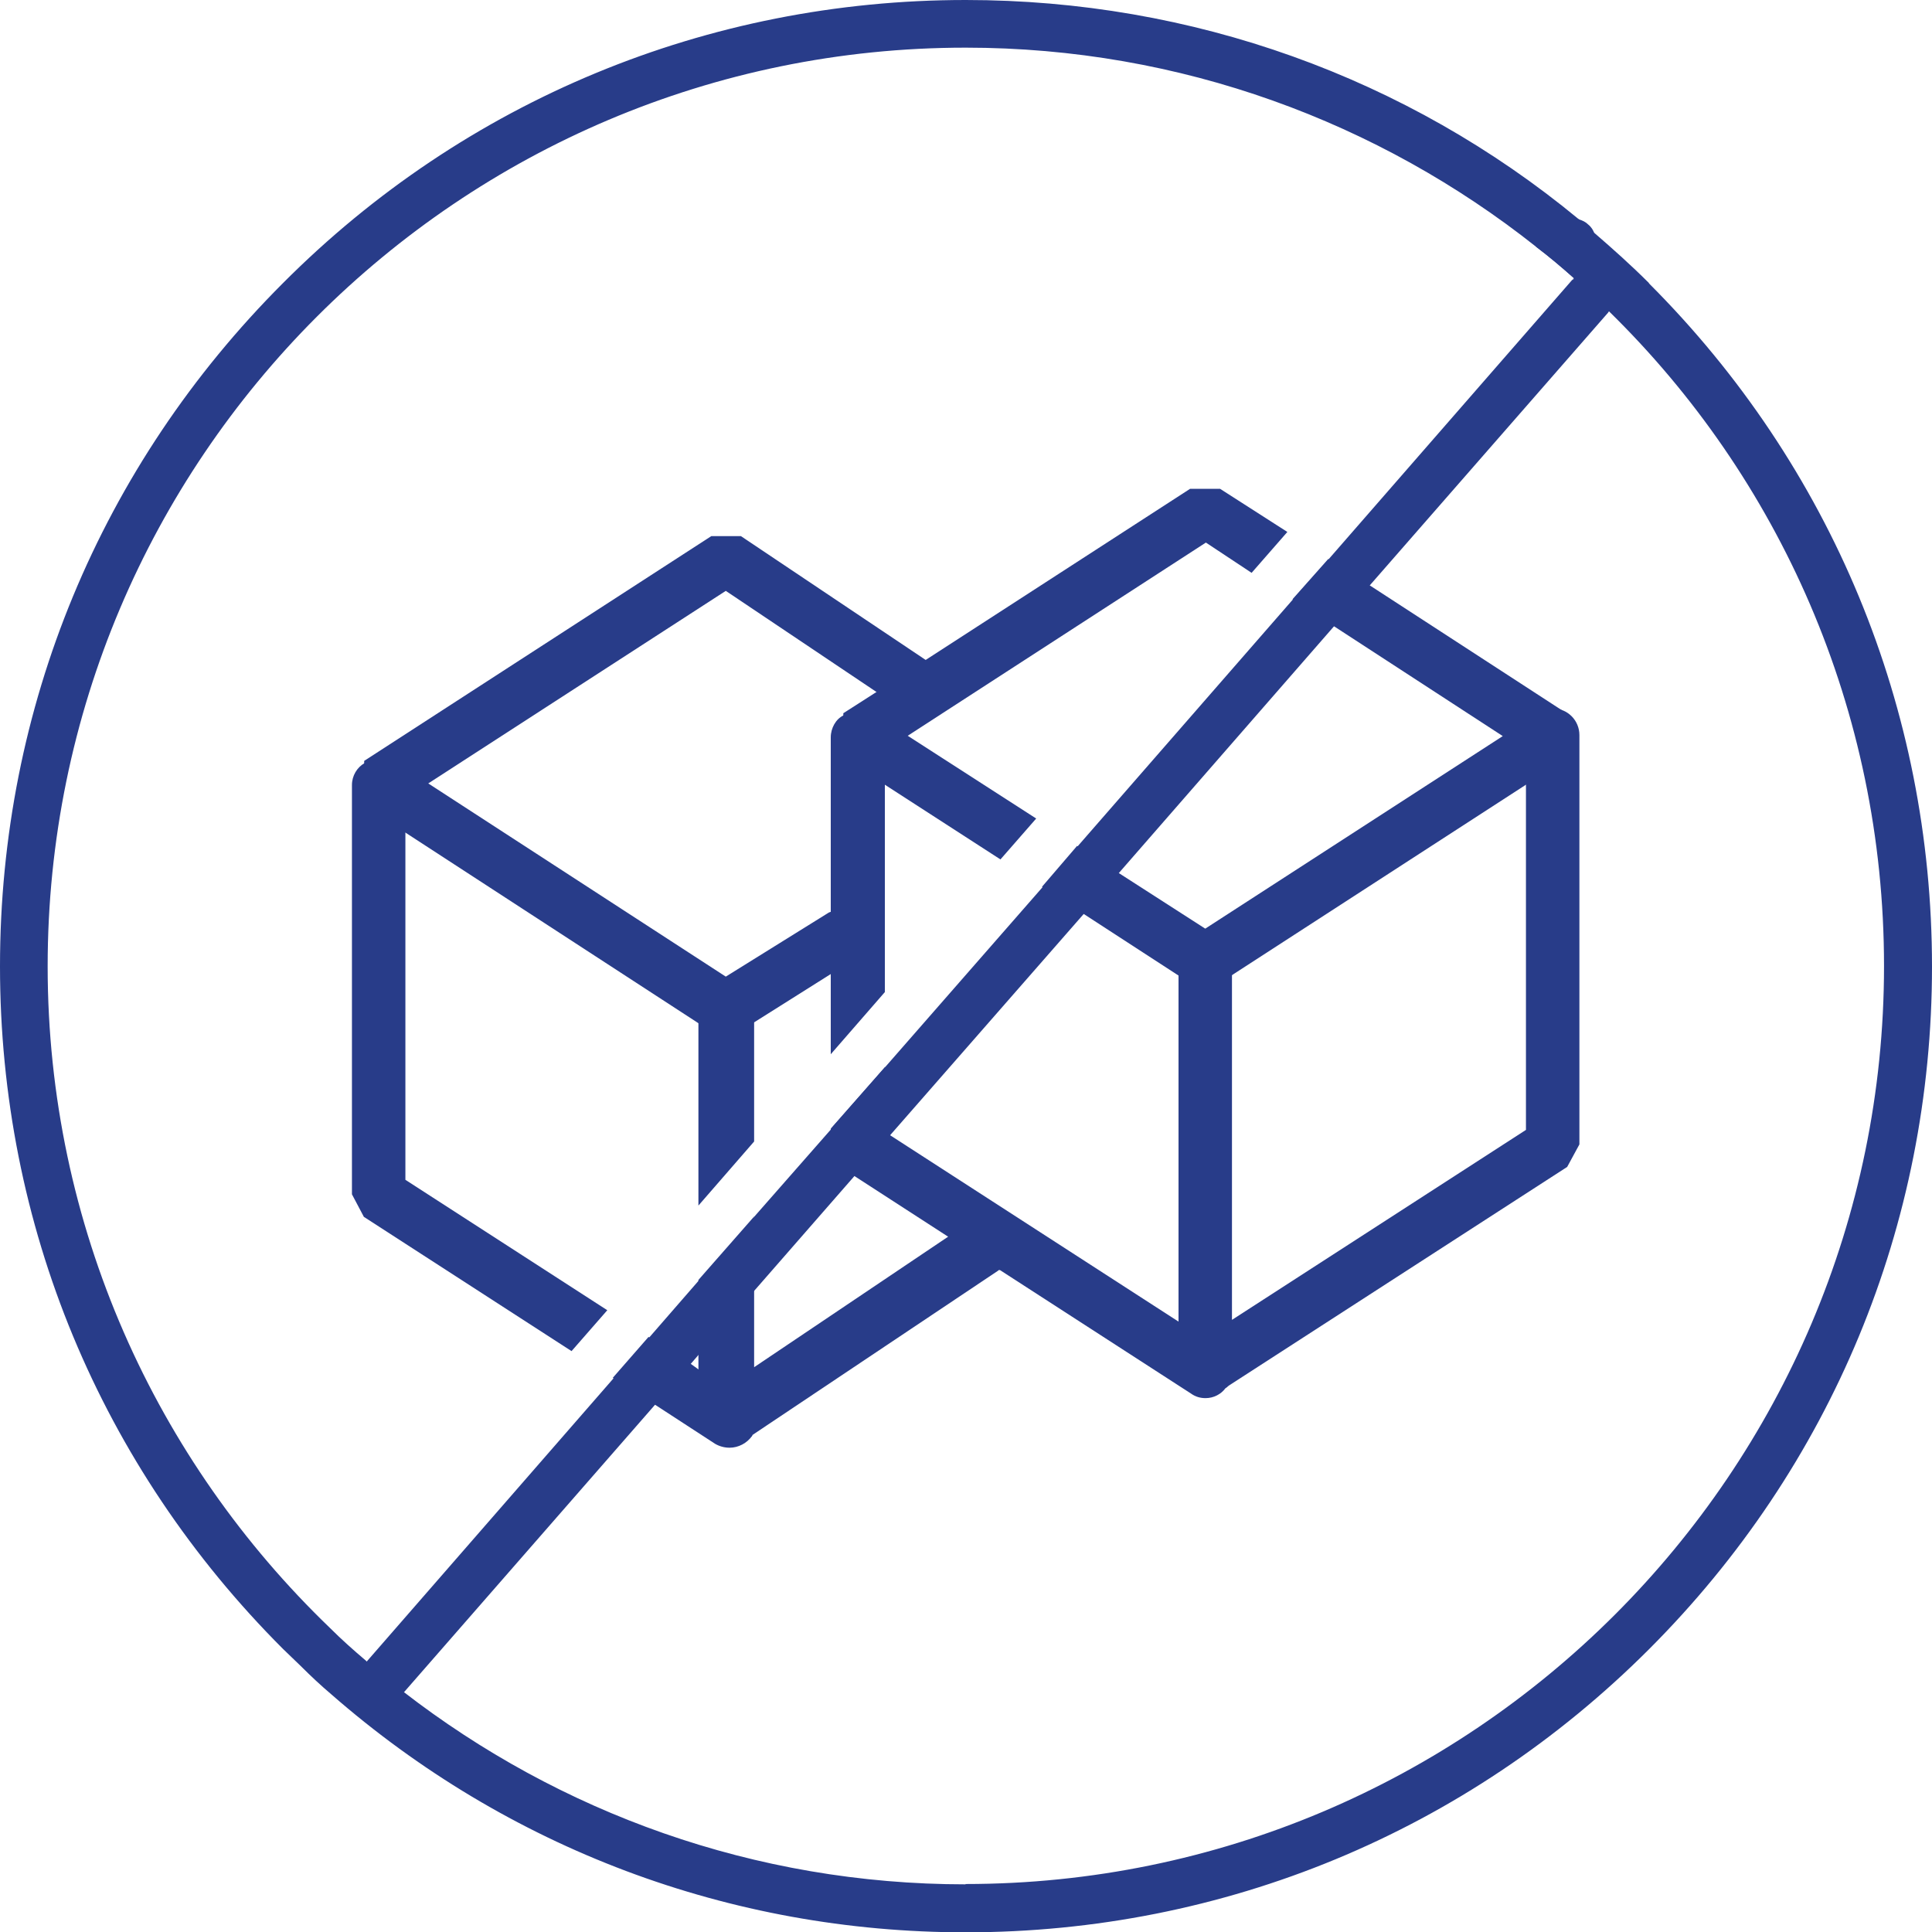
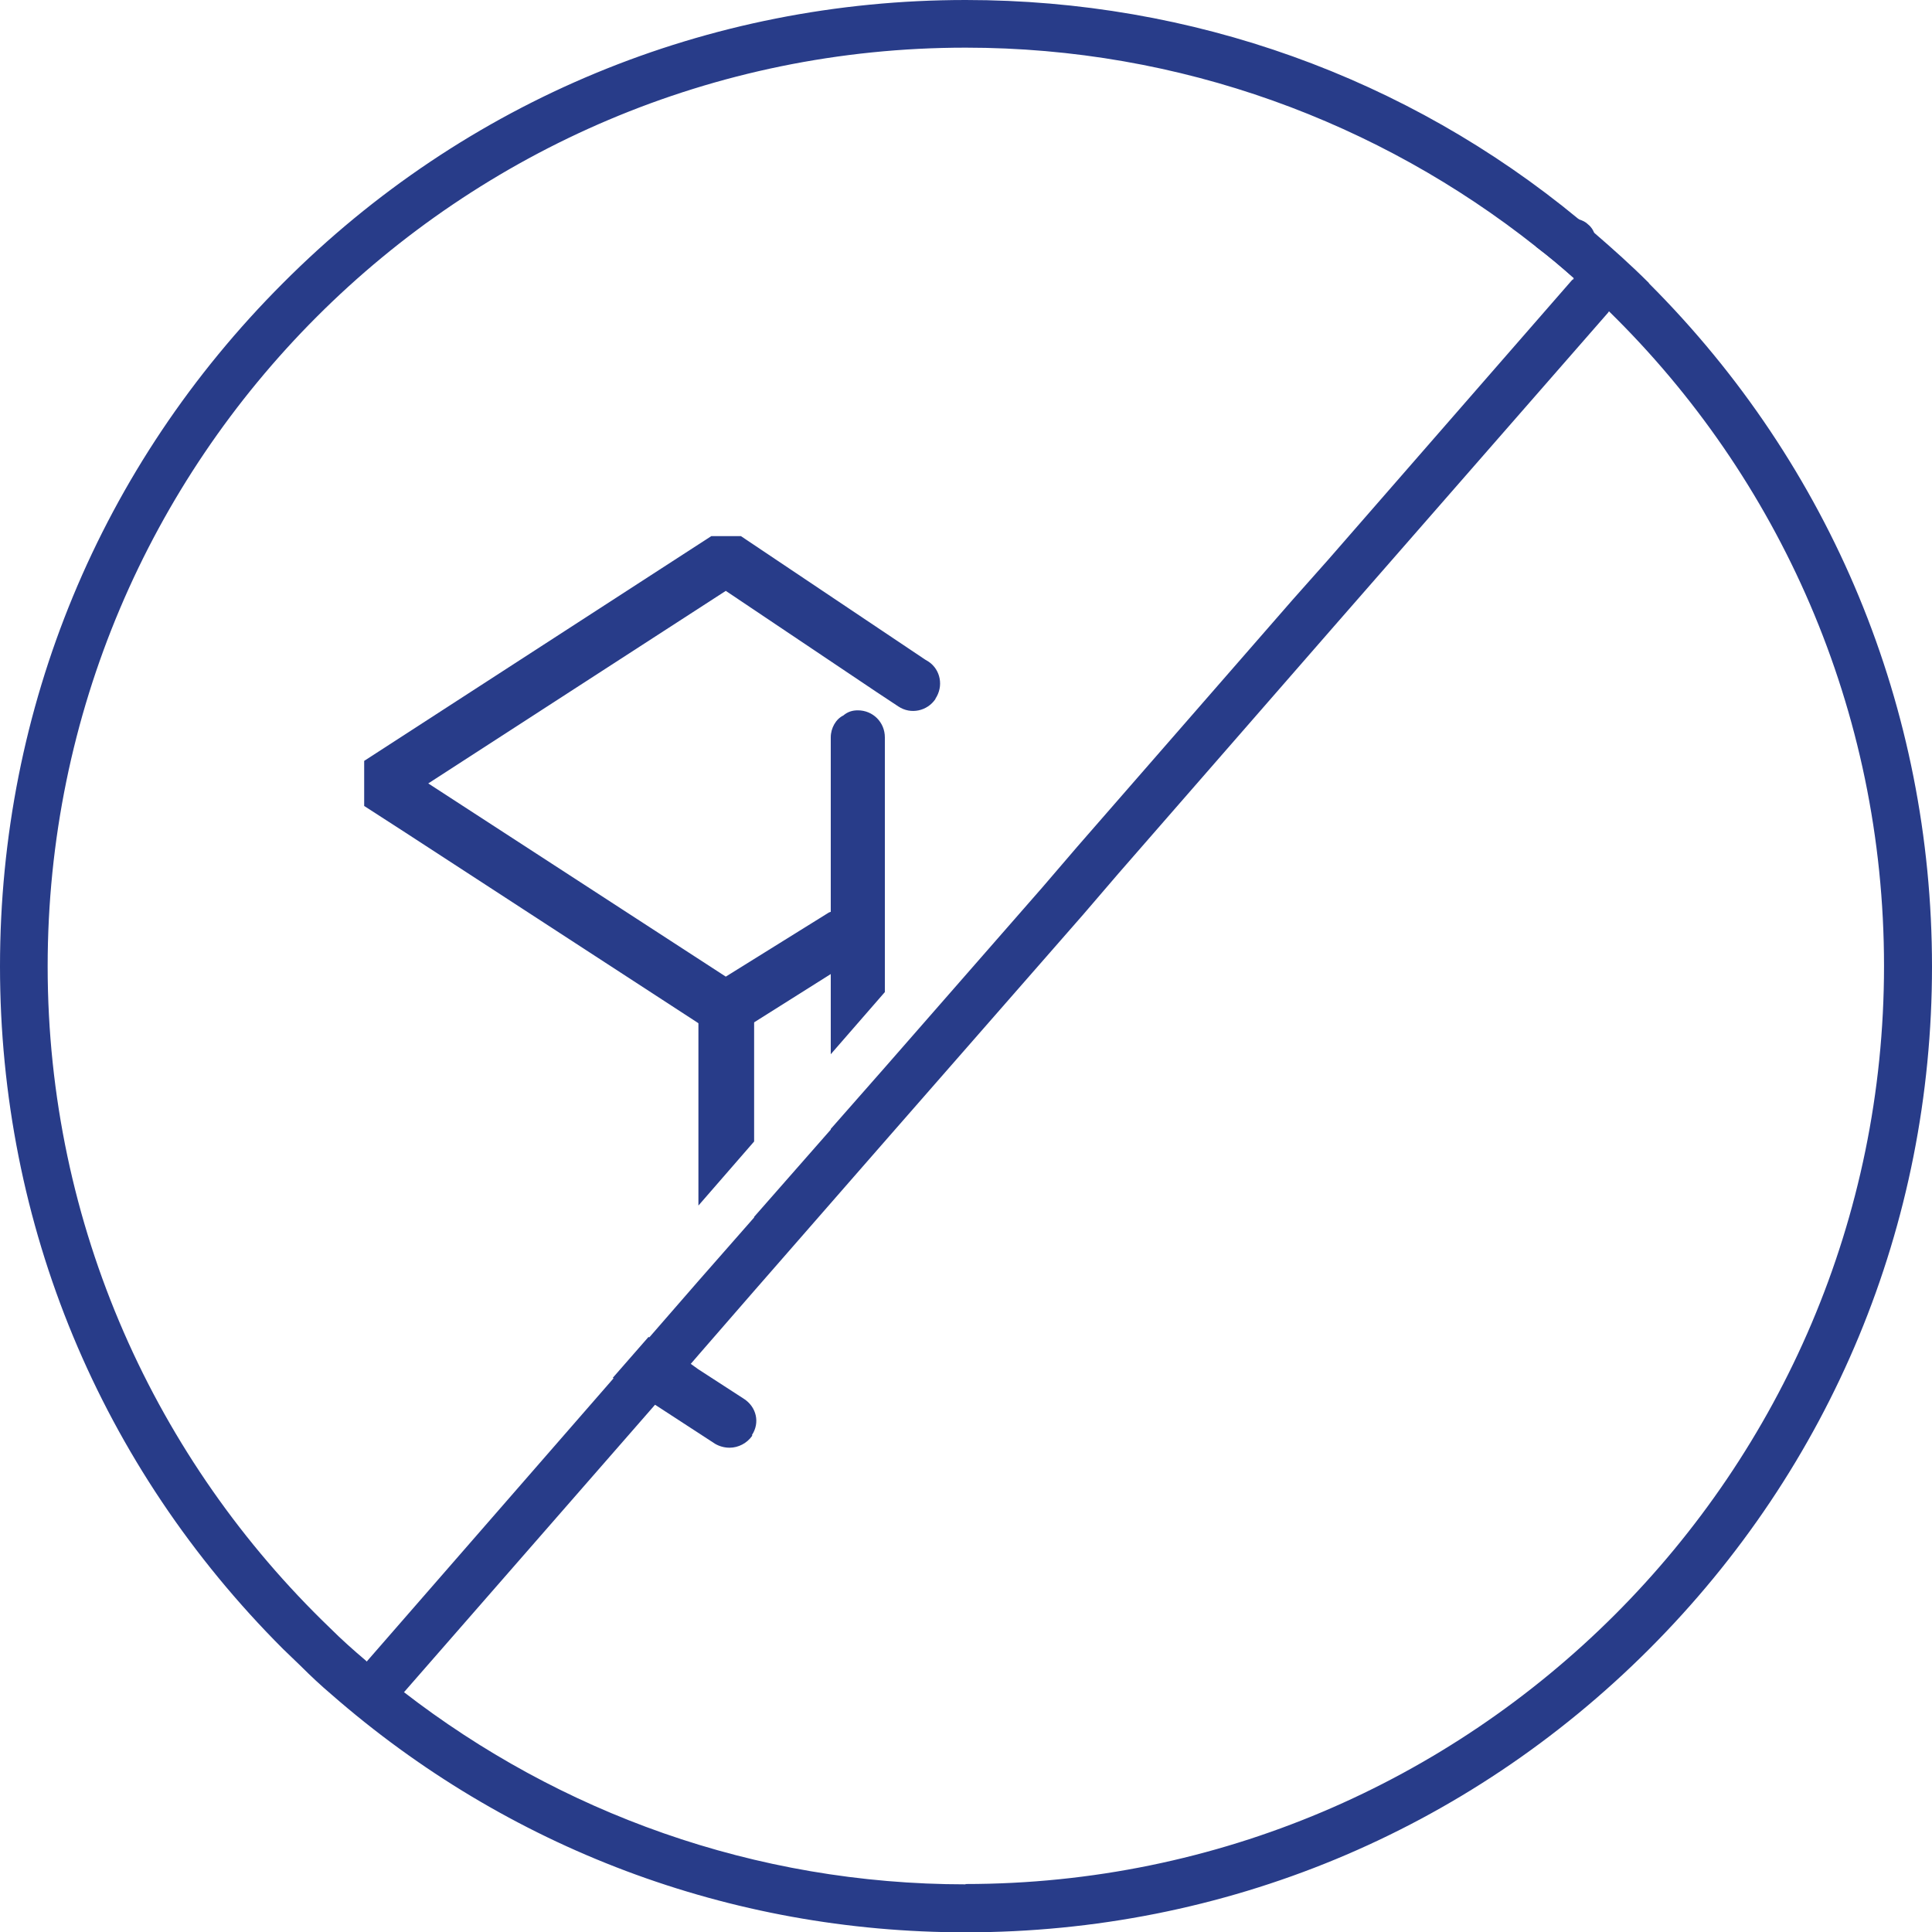
<svg xmlns="http://www.w3.org/2000/svg" id="Layer_2" viewBox="0 0 60 60">
  <defs>
    <style>.cls-1{fill:#283c89;}</style>
  </defs>
  <g id="Layer_1-2">
    <g>
      <path class="cls-1" d="m29.05,21.71c-.25.37-.76.49-1.15.23l-.68-.45-4.68-3.14-9.24,5.98,9.24,6,3.2-1.99s.04-.02.06-.02c.39-.21.88-.1,1.09.27.25.39.12.92-.27,1.15l-.82.51-2.38,1.5-.45.27h-.9l-.39-.25-9.1-5.92-1.27-.82v-1.4l10.78-6.98h.92l5.73,3.84.1.06c.37.25.47.76.21,1.15Z" />
      <g>
-         <path class="cls-1" d="m12.59,36.64l6.27,4.05-1.11,1.27-6.45-4.17-.37-.7v-12.71c0-.29.16-.55.39-.68.14-.1.29-.16.45-.16.45,0,.82.39.82.84v12.26Z" />
        <path class="cls-1" d="m23.36,44.57v.02c-.16.23-.43.37-.7.37-.16,0-.31-.04-.45-.12l-1.89-1.23-1.29-.82,1.11-1.27,1.29.82.25.18,1.42.92c.39.25.51.74.25,1.13Z" />
      </g>
      <g>
        <path class="cls-1" d="m23.42,31.3v4.15l-1.73,1.99v-6.14c0-.49.39-.88.86-.88s.88.39.88.88Z" />
-         <path class="cls-1" d="m31.04,39.44h-.02l-.02.02-7.64,5.11v.02l-.33.21-1.34-.72v-4.33l1.73-1.97v4.68l6.02-4.05.58-.39c.41-.27.94-.16,1.21.23.27.37.16.9-.19,1.19Z" />
      </g>
-       <path class="cls-1" d="m48.5,22.06s0-.02-.02-.02l-5.94-3.86-1.29-.82-1.11,1.25,1.29.84,5.24,3.41-9.24,5.98-2.69-1.73-1.29-.84-1.09,1.27,1.29.84,2.94,1.91.37.23h.92l.37-.23,9.14-5.92,1.27-.82v-1.38l-.16-.1Zm-10.62-6.88h-.92l-8.22,5.32-1.52.99-1.03.66v1.38l1.29.84,3.59,2.32,1.11-1.27-3.99-2.57,9.26-6,1.42.94,1.11-1.27-2.09-1.34Z" />
      <g>
        <path class="cls-1" d="m27.48,22.9v7.91l-1.68,1.93v-9.84c0-.29.16-.57.39-.68.14-.12.29-.16.45-.16.47,0,.84.37.84.84Z" />
-         <path class="cls-1" d="m38.14,43.03s-.02.02-.02.04l-.06.04c-.14.19-.37.31-.62.31-.16,0-.31-.04-.45-.14l-5.94-3.84h-.02l-1.58-1.03-2.92-1.89-.33-.21-.39-.7v-.57l1.68-1.91v2.03l.16.1,8.96,5.79,1.29.84c.39.25.51.76.25,1.15Z" />
      </g>
-       <path class="cls-1" d="m37.88,43.22l-1.28-.7v-12.71c0-.46.37-.83.83-.83s.83.37.83.83v11.18l9.13-5.9v-12.26c0-.46.37-.83.83-.83s.83.37.83.83v12.71l-.38.7-10.8,6.98Z" />
      <path class="cls-1" d="m49.4,8.03l-.53.6c-.37-.33-.76-.66-1.17-.97l.55-.62c.19-.23.51-.31.78-.23.12.04.21.08.29.16.1.08.16.18.19.27.12.25.08.57-.12.8Z" />
      <path class="cls-1" d="m49.96,9.67s0,.02-.02.04l-7.41,8.48-1.11,1.27-6.68,7.66-1.09,1.27-6.02,6.88-1.11,1.27-3.1,3.55-1.73,1.99-.25.29-1.11,1.27-7.79,8.92-.37.43c-.14.18-.35.27-.57.27-.18,0-.35-.06-.51-.19-.31-.27-.33-.76-.06-1.07l.35-.39,7.66-8.79,1.11-1.27,1.54-1.77,1.73-1.97v-.02l2.38-2.71v-.02l1.68-1.91,4.89-5.59,1.09-1.27,6.68-7.66,1.11-1.25,7.56-8.67.02-.02s.02-.02.04-.02v-.02c.27-.25.72-.25,1.01,0,.29.27.35.7.08,1.03Z" />
      <path class="cls-1" d="m51.21,8.79c-.55-.55-1.11-1.05-1.7-1.56-.16-.14-.31-.27-.49-.43C43.69,2.4,37.02,0,29.99,0c-8.01,0-15.55,3.12-21.2,8.79C3.12,14.46,0,21.98,0,30.01s3.12,15.53,8.79,21.2c.18.18.37.35.55.53.31.31.62.6.95.88,5.46,4.77,12.37,7.39,19.7,7.39,8.01,0,15.55-3.12,21.22-8.79,5.67-5.67,8.79-13.19,8.79-21.2s-3.12-15.55-8.79-21.22Zm-21.22,49.73c-6.57,0-12.63-2.24-17.46-5.98-.39-.31-.78-.62-1.15-.95t-.02-.02c-.39-.33-.76-.66-1.11-1.01C4.85,45.37,1.48,38.08,1.48,30.01,1.48,14.26,14.26,1.48,29.99,1.48c6.68,0,12.84,2.32,17.71,6.18.41.31.8.64,1.17.97v.02c.37.31.74.64,1.09,1.01,5.28,5.16,8.55,12.37,8.55,20.34,0,15.73-12.8,28.51-28.53,28.51Z" />
    </g>
  </g>
</svg>